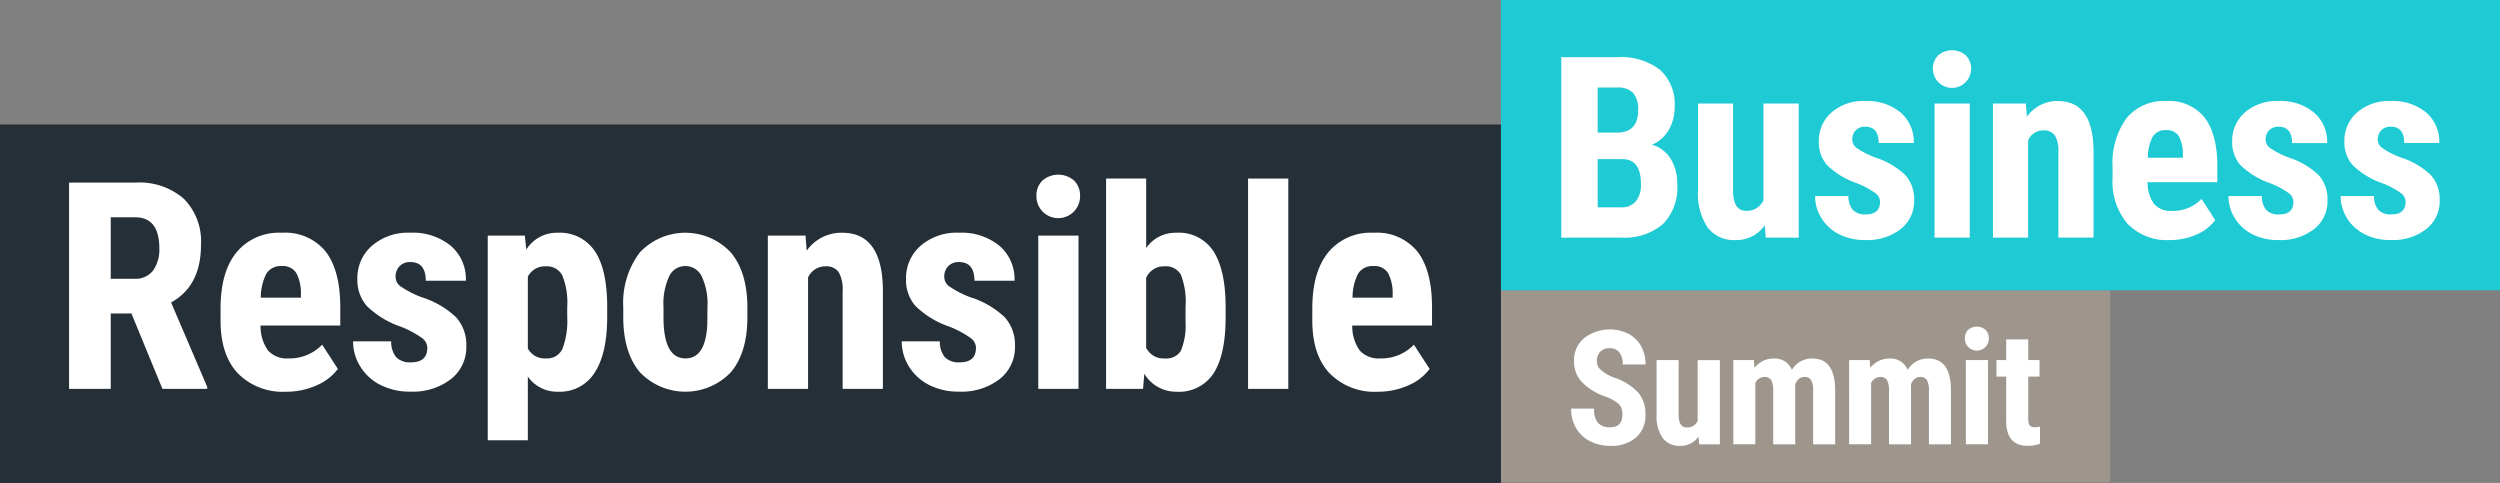
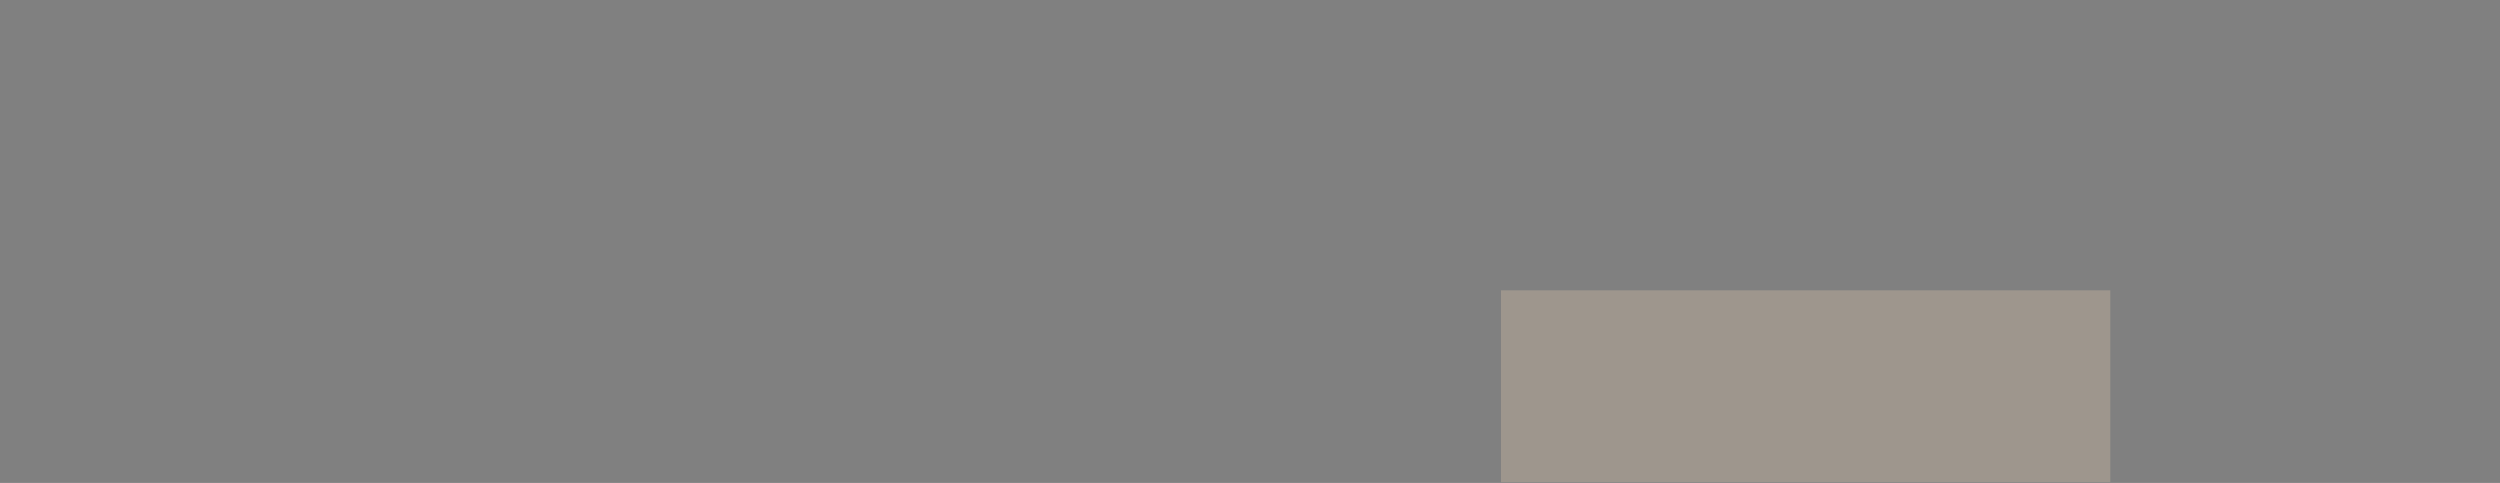
<svg xmlns="http://www.w3.org/2000/svg" id="Group_5377" data-name="Group 5377" width="341.119" height="65.896" viewBox="0 0 341.119 65.896">
  <rect x="0" y="0" width="341.119" height="65.896" fill="#808080" stroke="none" />
  <defs>
    <clipPath id="clip-path">
-       <rect id="Rectangle_1203" data-name="Rectangle 1203" width="341.119" height="65.896" fill="none" />
-     </clipPath>
+       </clipPath>
  </defs>
  <rect id="Rectangle_1199" data-name="Rectangle 1199" width="83.142" height="26.18" transform="translate(204.803 39.611)" fill="#9e968d" />
  <g id="Group_5378" data-name="Group 5378">
    <g id="Group_5377-2" data-name="Group 5377" clip-path="url(#clip-path)">
      <path id="Path_6364" data-name="Path 6364" d="M202.666,52.645a1.938,1.938,0,0,0-.483-1.429,5.576,5.576,0,0,0-1.757-1,8.19,8.19,0,0,1-3.346-2.065,4.151,4.151,0,0,1-1.019-2.8,3.919,3.919,0,0,1,1.386-3.138,5.759,5.759,0,0,1,6.059-.584,4.16,4.16,0,0,1,1.715,1.694,5.079,5.079,0,0,1,.6,2.485h-3.113a2.568,2.568,0,0,0-.461-1.652,1.62,1.62,0,0,0-1.333-.568,1.67,1.67,0,0,0-1.274.483,1.815,1.815,0,0,0-.456,1.3,1.6,1.6,0,0,0,.509,1.153A5.839,5.839,0,0,0,201.5,47.59a7.742,7.742,0,0,1,3.286,2.007,4.471,4.471,0,0,1,1.025,3.027,3.99,3.99,0,0,1-1.285,3.153,5.084,5.084,0,0,1-3.494,1.137A6.015,6.015,0,0,1,198.3,56.3a4.608,4.608,0,0,1-1.927-1.763,5.118,5.118,0,0,1-.7-2.707h3.132a2.955,2.955,0,0,0,.52,1.944,2.132,2.132,0,0,0,1.7.6q1.635,0,1.636-1.731" transform="translate(18.707 3.922)" fill="#fff" />
      <path id="Path_6365" data-name="Path 6365" d="M212.038,55.285a2.961,2.961,0,0,1-2.507,1.263,2.813,2.813,0,0,1-2.4-1.088,5.214,5.214,0,0,1-.818-3.17V44.846h3.005v7.518q.021,1.68,1.115,1.678a1.55,1.55,0,0,0,1.487-.892v-8.3h3.027V56.337h-2.826Z" transform="translate(19.724 4.287)" fill="#fff" />
      <path id="Path_6366" data-name="Path 6366" d="M218.678,44.865l.084,1.062a3.235,3.235,0,0,1,2.666-1.274,2.481,2.481,0,0,1,2.432,1.55,3.149,3.149,0,0,1,2.815-1.55q3.016,0,3.091,4.173v7.53h-3.006V49.017a2.744,2.744,0,0,0-.275-1.423,1.033,1.033,0,0,0-.936-.425q-.838,0-1.252,1.031l.021.36v7.8h-3.005V49.038a2.892,2.892,0,0,0-.265-1.428,1.014,1.014,0,0,0-.945-.442,1.378,1.378,0,0,0-1.233.839v8.347h-3V44.865Z" transform="translate(20.637 4.269)" fill="#fff" />
      <path id="Path_6367" data-name="Path 6367" d="M233.1,44.865l.084,1.062a3.235,3.235,0,0,1,2.666-1.274,2.481,2.481,0,0,1,2.432,1.55,3.149,3.149,0,0,1,2.815-1.55q3.016,0,3.091,4.173v7.53h-3.006V49.017a2.744,2.744,0,0,0-.275-1.423,1.033,1.033,0,0,0-.936-.425q-.838,0-1.252,1.031l.021.36v7.8h-3.005V49.038a2.892,2.892,0,0,0-.265-1.428,1.014,1.014,0,0,0-.945-.442,1.378,1.378,0,0,0-1.233.839v8.347h-3V44.865Z" transform="translate(22.016 4.269)" fill="#fff" />
      <path id="Path_6368" data-name="Path 6368" d="M244.706,42.271a1.553,1.553,0,0,1,.446-1.147,1.809,1.809,0,0,1,2.379,0,1.55,1.55,0,0,1,.447,1.147,1.636,1.636,0,1,1-3.271,0m3.154,14.463h-3.016V45.243h3.016Z" transform="translate(23.394 3.889)" fill="#fff" />
      <path id="Path_6369" data-name="Path 6369" d="M252.977,42.267v2.824h1.539v2.251h-1.539v5.711a1.688,1.688,0,0,0,.186.937.837.837,0,0,0,.717.255,2.814,2.814,0,0,0,.711-.075l-.021,2.336a4.665,4.665,0,0,1-1.657.287q-2.91,0-2.942-3.338V47.343h-1.328V45.091h1.328V42.267Z" transform="translate(23.771 4.041)" fill="#fff" />
      <path id="Path_6389" data-name="Path 6389" d="M0,0H204.8V48.914H0Z" transform="translate(0 16.982)" fill="#252f38" />
      <path id="Path_6370" data-name="Path 6370" d="M17.109,40.6H14.287V50.888H8.6V22.742H17.67a9.207,9.207,0,0,1,6.6,2.213A8.263,8.263,0,0,1,26.6,31.247q0,5.606-4.079,7.849l4.93,11.521v.271H21.343Zm-2.822-4.736h3.229a2.991,2.991,0,0,0,2.552-1.131,4.919,4.919,0,0,0,.85-3.026q0-4.233-3.305-4.233H14.287Z" transform="translate(0.823 2.174)" fill="#fff" />
      <path id="Path_6371" data-name="Path 6371" d="M36.4,50.678a8.574,8.574,0,0,1-6.573-2.513q-2.36-2.513-2.359-7.192V39.311q0-4.948,2.165-7.636a7.509,7.509,0,0,1,6.205-2.686,7.105,7.105,0,0,1,5.935,2.519q1.99,2.519,2.03,7.46V41.65H32.925a5.688,5.688,0,0,0,1.024,3.407,3.46,3.46,0,0,0,2.8,1.077,6.153,6.153,0,0,0,4.582-1.875l2.145,3.305a7.07,7.07,0,0,1-2.919,2.253,10.028,10.028,0,0,1-4.156.86M32.963,37.842h5.47v-.5a5.834,5.834,0,0,0-.619-2.841,2.149,2.149,0,0,0-2.01-.967,2.274,2.274,0,0,0-2.077,1.024,7.066,7.066,0,0,0-.764,3.287" transform="translate(2.626 2.771)" fill="#fff" />
      <path id="Path_6372" data-name="Path 6372" d="M54.107,44.685A1.708,1.708,0,0,0,53.44,43.4a13.19,13.19,0,0,0-2.967-1.6,12.329,12.329,0,0,1-4.649-2.842,5.4,5.4,0,0,1-1.267-3.653,5.838,5.838,0,0,1,1.981-4.534,7.538,7.538,0,0,1,5.249-1.788,8.163,8.163,0,0,1,5.51,1.778,5.978,5.978,0,0,1,2.067,4.775h-5.47q0-2.551-2.127-2.552a1.975,1.975,0,0,0-1.43.541,2,2,0,0,0-.561,1.508,1.584,1.584,0,0,0,.618,1.228,13.616,13.616,0,0,0,2.919,1.517,12.091,12.091,0,0,1,4.728,2.754,5.618,5.618,0,0,1,1.382,3.934,5.5,5.5,0,0,1-2.107,4.5,8.531,8.531,0,0,1-5.528,1.7,8.8,8.8,0,0,1-4.06-.9,6.816,6.816,0,0,1-2.754-2.5,6.442,6.442,0,0,1-1-3.46h5.2a3.308,3.308,0,0,0,.667,2.146,2.613,2.613,0,0,0,2.059.714q2.2,0,2.2-1.991" transform="translate(4.204 2.771)" fill="#fff" />
-       <path id="Path_6373" data-name="Path 6373" d="M77.043,40.49q0,4.929-1.692,7.559a5.6,5.6,0,0,1-5.036,2.628,4.868,4.868,0,0,1-4.1-2.068V57.3h-5.47V29.374h5.064L66,31.288a4.906,4.906,0,0,1,4.272-2.3,5.727,5.727,0,0,1,5.035,2.437Q77,33.859,77.043,38.885Zm-5.452-1.373a9.872,9.872,0,0,0-.667-4.291,2.343,2.343,0,0,0-2.253-1.257,2.6,2.6,0,0,0-2.454,1.411v9.8a2.605,2.605,0,0,0,2.494,1.353,2.27,2.27,0,0,0,2.253-1.373,10.868,10.868,0,0,0,.628-4.272Z" transform="translate(5.807 2.771)" fill="#fff" />
+       <path id="Path_6373" data-name="Path 6373" d="M77.043,40.49q0,4.929-1.692,7.559a5.6,5.6,0,0,1-5.036,2.628,4.868,4.868,0,0,1-4.1-2.068V57.3h-5.47V29.374h5.064L66,31.288a4.906,4.906,0,0,1,4.272-2.3,5.727,5.727,0,0,1,5.035,2.437Q77,33.859,77.043,38.885Zm-5.452-1.373a9.872,9.872,0,0,0-.667-4.291,2.343,2.343,0,0,0-2.253-1.257,2.6,2.6,0,0,0-2.454,1.411a2.605,2.605,0,0,0,2.494,1.353,2.27,2.27,0,0,0,2.253-1.373,10.868,10.868,0,0,0,.628-4.272Z" transform="translate(5.807 2.771)" fill="#fff" />
      <path id="Path_6374" data-name="Path 6374" d="M77.622,39.155a11.353,11.353,0,0,1,2.243-7.461,8.51,8.51,0,0,1,12.449,0q2.242,2.707,2.242,7.5v1.333q0,4.776-2.222,7.462a8.578,8.578,0,0,1-12.479-.01q-2.233-2.7-2.233-7.491Zm5.49,1.373q0,5.606,3,5.606,2.764,0,2.977-4.678l.02-2.3a8.808,8.808,0,0,0-.792-4.243A2.47,2.47,0,0,0,86.07,33.53a2.408,2.408,0,0,0-2.176,1.382,8.9,8.9,0,0,0-.782,4.243Z" transform="translate(7.421 2.771)" fill="#fff" />
      <path id="Path_6375" data-name="Path 6375" d="M100.77,29.374l.154,2.068a5.8,5.8,0,0,1,4.852-2.455q5.394,0,5.548,7.559V50.29h-5.49V36.952a4.8,4.8,0,0,0-.532-2.581,2.068,2.068,0,0,0-1.865-.8,2.554,2.554,0,0,0-2.319,1.527V50.29h-5.49V29.374Z" transform="translate(9.142 2.771)" fill="#fff" />
      <path id="Path_6376" data-name="Path 6376" d="M122.438,44.685a1.708,1.708,0,0,0-.667-1.285,13.163,13.163,0,0,0-2.967-1.6,12.329,12.329,0,0,1-4.649-2.842,5.4,5.4,0,0,1-1.267-3.653,5.838,5.838,0,0,1,1.981-4.534,7.538,7.538,0,0,1,5.249-1.788,8.163,8.163,0,0,1,5.51,1.778,5.978,5.978,0,0,1,2.067,4.775h-5.47q0-2.551-2.127-2.552a1.975,1.975,0,0,0-1.43.541,2,2,0,0,0-.561,1.508,1.584,1.584,0,0,0,.618,1.228,13.616,13.616,0,0,0,2.919,1.517,12.091,12.091,0,0,1,4.728,2.754,5.618,5.618,0,0,1,1.382,3.934,5.5,5.5,0,0,1-2.107,4.5,8.531,8.531,0,0,1-5.528,1.7,8.8,8.8,0,0,1-4.06-.9,6.816,6.816,0,0,1-2.754-2.5,6.442,6.442,0,0,1-1-3.46h5.2a3.308,3.308,0,0,0,.667,2.146,2.613,2.613,0,0,0,2.059.714q2.2,0,2.2-1.991" transform="translate(10.737 2.771)" fill="#fff" />
      <path id="Path_6377" data-name="Path 6377" d="M129.078,24.653a2.828,2.828,0,0,1,.812-2.088,3.292,3.292,0,0,1,4.33,0,2.829,2.829,0,0,1,.813,2.088,2.978,2.978,0,1,1-5.955,0m5.741,26.328h-5.49V30.065h5.49Z" transform="translate(12.34 2.079)" fill="#fff" />
      <path id="Path_6378" data-name="Path 6378" d="M154.065,41.155q0,5.085-1.625,7.625a5.616,5.616,0,0,1-5.1,2.543,5.033,5.033,0,0,1-4.369-2.455l-.173,2.068h-5.045v-28.7h5.47V31.72a4.838,4.838,0,0,1,4.079-2.087,5.629,5.629,0,0,1,5.1,2.522q1.624,2.523,1.663,7.394Zm-5.471-1.373a10.244,10.244,0,0,0-.638-4.436,2.336,2.336,0,0,0-2.223-1.132,2.636,2.636,0,0,0-2.513,1.567v9.53a2.614,2.614,0,0,0,2.552,1.469,2.316,2.316,0,0,0,2.175-1.024,8.969,8.969,0,0,0,.648-3.983Z" transform="translate(13.169 2.126)" fill="#fff" />
      <rect id="Rectangle_1201" data-name="Rectangle 1201" width="5.49" height="28.697" transform="translate(170.296 24.364)" fill="#fff" />
      <path id="Path_6379" data-name="Path 6379" d="M172.367,50.678a8.574,8.574,0,0,1-6.572-2.513q-2.36-2.513-2.359-7.192V39.311q0-4.948,2.165-7.636a7.509,7.509,0,0,1,6.205-2.686,7.105,7.105,0,0,1,5.935,2.519q1.99,2.519,2.03,7.46V41.65H168.888a5.688,5.688,0,0,0,1.024,3.407,3.46,3.46,0,0,0,2.8,1.077A6.153,6.153,0,0,0,177.3,44.26l2.145,3.305a7.07,7.07,0,0,1-2.919,2.253,10.028,10.028,0,0,1-4.156.86m-3.441-12.836h5.47v-.5a5.834,5.834,0,0,0-.619-2.841,2.149,2.149,0,0,0-2.01-.967,2.274,2.274,0,0,0-2.077,1.024,7.066,7.066,0,0,0-.764,3.287" transform="translate(15.625 2.771)" fill="#fff" />
-       <rect id="Rectangle_1202" data-name="Rectangle 1202" width="136.316" height="39.611" transform="translate(204.803 0)" fill="#1ecad3" />
      <path id="Path_6380" data-name="Path 6380" d="M194.44,31.738V7.12h7.61a8.781,8.781,0,0,1,5.858,1.716,6.261,6.261,0,0,1,2,5.03,6.074,6.074,0,0,1-.829,3.23,4.9,4.9,0,0,1-2.267,1.979,4.307,4.307,0,0,1,2.554,1.9,6.517,6.517,0,0,1,.9,3.526,7.022,7.022,0,0,1-1.969,5.41,8.1,8.1,0,0,1-5.707,1.826Zm4.973-14.322H202q2.925,0,2.925-3.026a3.472,3.472,0,0,0-.677-2.4,2.883,2.883,0,0,0-2.2-.726h-2.637Zm0,3.619v6.577h3.177a2.5,2.5,0,0,0,2.029-.828,3.562,3.562,0,0,0,.694-2.35q0-3.313-2.4-3.4Z" transform="translate(18.589 0.681)" fill="#fff" />
      <path id="Path_6381" data-name="Path 6381" d="M220.583,29.512a4.713,4.713,0,0,1-3.99,2.013,4.483,4.483,0,0,1-3.821-1.733,8.311,8.311,0,0,1-1.3-5.047V12.892h4.784V24.863q.035,2.672,1.775,2.671a2.47,2.47,0,0,0,2.368-1.42V12.892h4.818V31.186h-4.5Z" transform="translate(20.217 1.232)" fill="#fff" />
      <path id="Path_6382" data-name="Path 6382" d="M234.92,26.313a1.5,1.5,0,0,0-.583-1.124,11.523,11.523,0,0,0-2.6-1.395,10.8,10.8,0,0,1-4.067-2.486,4.722,4.722,0,0,1-1.108-3.2,5.107,5.107,0,0,1,1.733-3.965,6.6,6.6,0,0,1,4.591-1.563,7.144,7.144,0,0,1,4.82,1.555,5.233,5.233,0,0,1,1.809,4.176h-4.786q0-2.232-1.86-2.232a1.726,1.726,0,0,0-1.25.473,1.746,1.746,0,0,0-.491,1.319,1.383,1.383,0,0,0,.541,1.074,11.859,11.859,0,0,0,2.553,1.327,10.574,10.574,0,0,1,4.135,2.41,4.912,4.912,0,0,1,1.208,3.44,4.812,4.812,0,0,1-1.843,3.94,7.46,7.46,0,0,1-4.836,1.488,7.7,7.7,0,0,1-3.551-.786,5.97,5.97,0,0,1-2.409-2.19,5.636,5.636,0,0,1-.871-3.026h4.549a2.892,2.892,0,0,0,.583,1.877,2.288,2.288,0,0,0,1.8.626q1.928,0,1.927-1.742" transform="translate(21.612 1.203)" fill="#fff" />
      <path id="Path_6383" data-name="Path 6383" d="M240.728,8.792a2.473,2.473,0,0,1,.71-1.826,2.881,2.881,0,0,1,3.787,0,2.473,2.473,0,0,1,.711,1.826,2.6,2.6,0,1,1-5.208,0m5.022,23.028h-4.8V13.526h4.8Z" transform="translate(23.014 0.598)" fill="#fff" />
      <path id="Path_6384" data-name="Path 6384" d="M252.7,12.922l.135,1.809a5.078,5.078,0,0,1,4.244-2.147q4.718,0,4.852,6.612V31.216h-4.8V19.55a4.206,4.206,0,0,0-.465-2.258,1.812,1.812,0,0,0-1.631-.7,2.233,2.233,0,0,0-2.029,1.336v13.29h-4.8V12.922Z" transform="translate(23.729 1.203)" fill="#fff" />
      <path id="Path_6385" data-name="Path 6385" d="M270.915,31.554a7.494,7.494,0,0,1-5.748-2.2,8.839,8.839,0,0,1-2.064-6.29V21.613A10.4,10.4,0,0,1,265,14.934a6.565,6.565,0,0,1,5.428-2.35,6.209,6.209,0,0,1,5.19,2.2q1.742,2.2,1.777,6.524v2.347h-9.52a4.975,4.975,0,0,0,.9,2.981,3.034,3.034,0,0,0,2.453.942,5.38,5.38,0,0,0,4.007-1.64l1.877,2.891a6.2,6.2,0,0,1-2.554,1.97,8.777,8.777,0,0,1-3.635.752m-3.009-11.227h4.783v-.439a5.106,5.106,0,0,0-.541-2.486,1.88,1.88,0,0,0-1.758-.846,1.988,1.988,0,0,0-1.817.9,6.161,6.161,0,0,0-.667,2.875" transform="translate(25.153 1.203)" fill="#fff" />
-       <path id="Path_6386" data-name="Path 6386" d="M286.4,26.313a1.5,1.5,0,0,0-.583-1.124,11.523,11.523,0,0,0-2.6-1.395,10.8,10.8,0,0,1-4.067-2.486,4.722,4.722,0,0,1-1.108-3.2,5.107,5.107,0,0,1,1.733-3.965,6.6,6.6,0,0,1,4.591-1.563,7.144,7.144,0,0,1,4.82,1.555A5.233,5.233,0,0,1,291,18.315h-4.786q0-2.232-1.86-2.232a1.726,1.726,0,0,0-1.25.473,1.746,1.746,0,0,0-.491,1.319,1.383,1.383,0,0,0,.541,1.074,11.861,11.861,0,0,0,2.553,1.327,10.573,10.573,0,0,1,4.135,2.41,4.912,4.912,0,0,1,1.208,3.44,4.812,4.812,0,0,1-1.843,3.94,7.46,7.46,0,0,1-4.836,1.488,7.7,7.7,0,0,1-3.551-.786,5.97,5.97,0,0,1-2.409-2.19,5.636,5.636,0,0,1-.871-3.026h4.549a2.892,2.892,0,0,0,.583,1.877,2.288,2.288,0,0,0,1.8.626q1.928,0,1.927-1.742" transform="translate(26.533 1.203)" fill="#fff" />
      <path id="Path_6387" data-name="Path 6387" d="M300.373,26.313a1.5,1.5,0,0,0-.583-1.124,11.523,11.523,0,0,0-2.6-1.395,10.8,10.8,0,0,1-4.067-2.486,4.722,4.722,0,0,1-1.108-3.2,5.107,5.107,0,0,1,1.733-3.965,6.6,6.6,0,0,1,4.591-1.563,7.144,7.144,0,0,1,4.82,1.555,5.233,5.233,0,0,1,1.809,4.176h-4.786q0-2.232-1.86-2.232a1.726,1.726,0,0,0-1.25.473,1.746,1.746,0,0,0-.491,1.319,1.383,1.383,0,0,0,.541,1.074,11.862,11.862,0,0,0,2.553,1.327,10.573,10.573,0,0,1,4.135,2.41,4.912,4.912,0,0,1,1.208,3.44,4.812,4.812,0,0,1-1.843,3.94,7.46,7.46,0,0,1-4.836,1.488,7.7,7.7,0,0,1-3.551-.786,5.97,5.97,0,0,1-2.409-2.19,5.636,5.636,0,0,1-.871-3.026h4.549a2.892,2.892,0,0,0,.583,1.877,2.288,2.288,0,0,0,1.8.626q1.928,0,1.927-1.742" transform="translate(27.869 1.203)" fill="#fff" />
    </g>
  </g>
</svg>